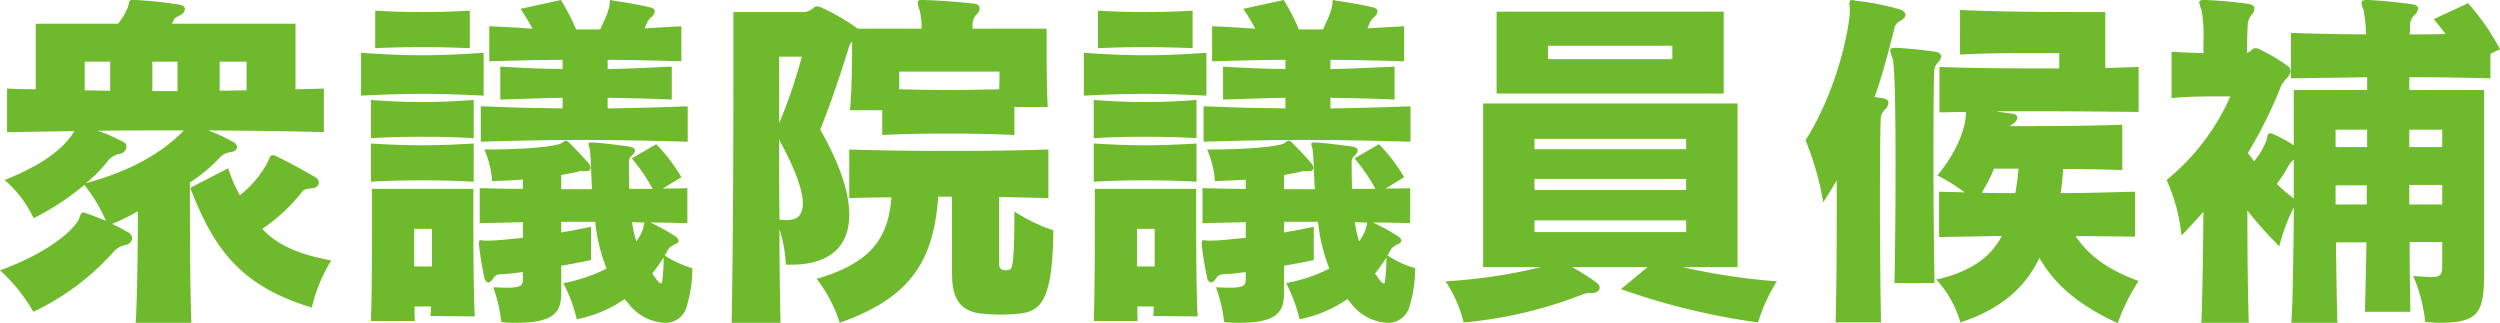
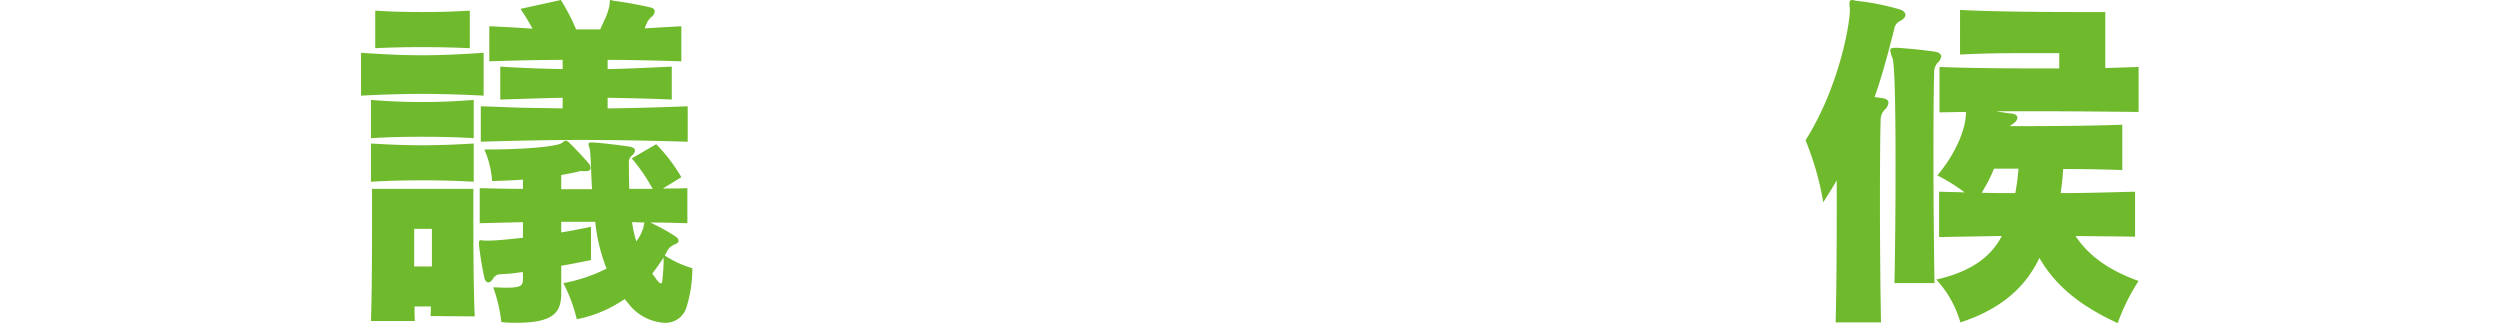
<svg xmlns="http://www.w3.org/2000/svg" id="レイヤー_1" data-name="レイヤー 1" viewBox="0 0 331.07 42.791">
  <defs>
    <style>.cls-1{fill:#6fba2c;}</style>
  </defs>
-   <path class="cls-1" d="M27.589,17.267a22.505,22.505,0,0,1,3.05,1.408c.517.234.751.516.751.798,0,.328-.281.563-.751.657a2.469,2.469,0,0,0-1.36.563,21.308,21.308,0,0,1-4.129,3.472c0,4.411,0,13.326.188,18.58H17.971c.234-4.223.281-9.9.281-14.78a23.274,23.274,0,0,1-3.425,1.689,22.856,22.856,0,0,1,2.158,1.126.872.872,0,0,1,.516.751.985.985,0,0,1-.798.891,2.963,2.963,0,0,0-1.595.845A33.176,33.176,0,0,1,4.41,41.29,22.064,22.064,0,0,0,0,35.8c6.053-2.205,9.384-4.974,10.369-6.616.281-.516.234-1.032.657-1.032a.63.63,0,0,1,.375.094c.798.282,1.689.61,2.628.985a20.721,20.721,0,0,0-2.862-4.739,35.347,35.347,0,0,1-6.71,4.41A15.333,15.333,0,0,0,.609,23.835c6.194-2.44,8.306-4.927,9.244-6.475-3.003.047-6.006.094-8.915.141V11.73c1.267.047,2.533.094,3.801.094v-8.68H15.624A8.18,8.18,0,0,0,16.939.939C17.173.188,17.032,0,17.501,0h.47a54.172,54.172,0,0,1,5.724.61c.564.094.798.329.798.563a.973.973,0,0,1-.562.798c-.751.422-.798.375-.985.844-.047.094-.188.329-.188.329h16.375v8.68c1.267-.047,2.486-.047,3.754-.094v5.771C38.006,17.36,32.609,17.314,27.589,17.267ZM14.592,8.164H11.214v3.801c1.079,0,2.252.047,3.378.047ZM12.95,17.314a24.184,24.184,0,0,1,3.237,1.408c.422.188.564.422.564.704a1.032,1.032,0,0,1-.845.939,2.725,2.725,0,0,0-1.549.845,16.745,16.745,0,0,1-3.003,3.05c5.912-1.595,10.088-3.988,12.997-6.991C20.551,17.267,16.751,17.267,12.95,17.314ZM23.507,8.164h-3.331v3.894h3.331ZM41.29,40.727c-9.337-2.816-12.95-7.648-16.094-15.859l5.02-2.581a18.943,18.943,0,0,0,1.549,3.566,13.729,13.729,0,0,0,3.753-4.504c.188-.563.282-.797.61-.797a1.241,1.241,0,0,1,.469.141c1.643.798,3.473,1.783,5.067,2.721.423.235.564.469.564.751a.827.827,0,0,1-.845.75c-.751.094-1.126.141-1.36.469a23.06,23.06,0,0,1-5.303,4.927c1.971,2.111,4.786,3.378,9.15,4.176A21.125,21.125,0,0,0,41.29,40.727ZM32.656,8.164H29.091v3.848c1.22,0,2.346-.047,3.565-.047Z" />
  <path class="cls-1" d="M55.882,12.434c-2.721,0-5.442.094-8.07.235V6.991c2.675.188,5.396.328,8.07.328,2.722,0,5.443-.141,8.164-.328v5.677C61.325,12.528,58.603,12.434,55.882,12.434Zm0,5.678c-2.299,0-4.504.047-6.756.188V13.231c2.299.188,4.504.282,6.756.282s4.552-.094,6.851-.282v5.067C60.434,18.158,58.135,18.111,55.882,18.111Zm0,5.771c-2.299,0-4.504.047-6.756.188V19.003c2.299.141,4.504.234,6.756.234s4.552-.094,6.851-.234V24.07C60.434,23.929,58.135,23.882,55.882,23.882Zm1.126,17.971a11.433,11.433,0,0,0,.047-1.267H54.897c0,.657,0,1.313.047,1.924H49.126c.141-4.176.141-10.558.141-14.358V25.009H62.685v2.439c0,3.66,0,10.698.188,14.452ZM55.882,6.24c-2.111,0-4.129.047-6.193.141V1.407c2.111.141,4.129.188,6.193.188,2.111,0,4.176-.047,6.335-.188V6.381Q58.978,6.24,55.882,6.24Zm1.315,24.07H54.85v4.974h2.347ZM90.885,40.774a2.904,2.904,0,0,1-2.956,1.971A6.48,6.48,0,0,1,83.19,40.164c-.142-.188-.329-.376-.47-.563a16.803,16.803,0,0,1-6.334,2.674A21.158,21.158,0,0,0,74.603,37.49a20.834,20.834,0,0,0,5.725-1.924,22.988,22.988,0,0,1-1.502-6.194H74.322V30.78c1.173-.188,2.627-.469,3.941-.75v4.41c-1.361.282-2.816.563-3.941.751v3.66c0,2.581-1.079,3.894-5.959,3.894a14.899,14.899,0,0,1-1.971-.094,19.478,19.478,0,0,0-1.079-4.598c.656,0,1.22.047,1.688.047,2.064,0,2.253-.282,2.253-1.22v-.844c-.61.047-1.079.141-1.596.188-.469.047-.892.047-1.407.094a1.102,1.102,0,0,0-.939.563c-.235.376-.47.516-.657.516s-.328-.141-.469-.422a44.015,44.015,0,0,1-.751-4.457v-.376c0-.235.047-.329.281-.329.094,0,.281.047.47.047h.516c.985,0,2.441-.141,4.552-.375v-2.065c-1.971.047-3.848.094-5.725.141V24.915c1.877.047,3.754.094,5.725.094v-1.22c-1.315.094-2.628.141-4.082.188A12.49,12.49,0,0,0,64.141,19.8c5.067,0,8.82-.328,10.041-.75.375-.141.516-.422.75-.422.094,0,.189.047.376.188.798.798,2.158,2.206,2.721,2.909a1.146,1.146,0,0,1,.189.516c0,.235-.189.422-.564.422h-.516a1.322,1.322,0,0,0-.517.047c-.657.188-1.596.329-2.299.469v1.877h4.082c-.141-2.206-.141-4.035-.281-5.208-.048-.281-.188-.563-.188-.75,0-.141.094-.235.423-.235h.094c1.548.094,3.707.376,4.974.563.469.094.656.282.656.516s-.188.516-.562.798a1.197,1.197,0,0,0-.234.892c0,.704,0,1.924.047,3.378h3.097a23.658,23.658,0,0,0-2.768-4.035l3.237-1.877a21.977,21.977,0,0,1,3.332,4.363l-2.44,1.502c1.126,0,2.205,0,3.237-.047V29.56c-1.595-.047-3.237-.094-4.927-.094a25.288,25.288,0,0,1,3.332,1.83c.281.188.422.376.422.61,0,.188-.188.329-.516.469a1.934,1.934,0,0,0-.892.704c-.141.234-.234.469-.423.75a13.448,13.448,0,0,0,3.66,1.689A17.414,17.414,0,0,1,90.885,40.774Zm-13.747-22.24c-4.458,0-8.821.094-13.467.234V14.076c1.877.047,3.66.141,5.443.188,1.829.047,3.612.047,5.396.094V12.95c-2.628.047-5.302.141-8.258.234V8.821c2.956.188,5.63.282,8.258.329v-1.22c-3.284,0-6.522.094-9.713.188V3.472c1.924.094,3.801.188,5.725.328a30.181,30.181,0,0,0-1.596-2.627L74.275,0A27.233,27.233,0,0,1,76.293,3.894h3.19c.281-.61.516-1.126.751-1.642A10.001,10.001,0,0,0,80.656.985C80.844.281,80.609,0,80.938,0c.094,0,.141.094.282.094,1.454.187,3.566.563,4.927.892.422.094.562.328.562.516a1.234,1.234,0,0,1-.328.657,2.193,2.193,0,0,0-.751.985,2.357,2.357,0,0,0-.234.61c1.595-.094,3.19-.188,4.833-.281v4.645c-3.238-.094-6.522-.188-9.76-.188v1.22c2.675-.047,5.442-.188,8.492-.329v4.364c-3.05-.141-5.817-.188-8.492-.234v1.407c3.425-.047,6.897-.141,10.604-.281v4.692C86.147,18.627,81.595,18.534,77.138,18.534Zm6.568,10.885a14.177,14.177,0,0,0,.563,2.534,5.64,5.64,0,0,0,.939-1.83,3.695,3.695,0,0,1,.141-.657C84.785,29.466,84.27,29.419,83.706,29.419Zm2.675,6.804c.188.282.375.516.562.798.235.281.423.516.61.516.047,0,.141-.094.141-.282a24.31,24.31,0,0,0,.188-3.144C87.413,34.815,86.897,35.566,86.381,36.223Z" />
-   <path class="cls-1" d="M134.333,14.17v3.707c-3.003-.141-6.006-.188-8.962-.188-2.909,0-5.771.047-8.54.188V14.592h-4.27c.281-3.191.281-6.944.281-9.103a1.651,1.651,0,0,0-.375.61c-1.032,3.331-2.393,7.46-3.848,11.073,2.581,4.504,3.848,8.305,3.848,11.261,0,4.27-2.675,6.616-7.649,6.616h-.75a18.123,18.123,0,0,0-.845-4.692c0,4.223.047,8.493.141,12.387H96.89c.189-9.854.235-23.788.235-32.657V1.595h9.056a1.983,1.983,0,0,0,1.548-.563.758.758,0,0,1,.47-.188,2.016,2.016,0,0,1,.656.188A28.797,28.797,0,0,1,113.594,3.8H122.04a9.913,9.913,0,0,0-.235-2.393,4.429,4.429,0,0,1-.281-1.079c0-.234.141-.328.564-.328h.234c1.877.047,4.363.234,6.568.469.61.047.845.328.845.61a1.156,1.156,0,0,1-.375.797,1.905,1.905,0,0,0-.564,1.455v.235a.51.51,0,0,1-.047.234h9.854V5.49c0,2.064,0,5.724.141,8.68ZM103.178,7.507v8.821a67.713,67.713,0,0,0,3.003-8.821Zm0,10.979c0,3.19,0,6.85.047,10.604a5.098,5.098,0,0,0,.845.047c1.407,0,1.971-.422,2.205-1.595a2.483,2.483,0,0,0,.047-.61C106.321,25.243,105.336,22.428,103.178,18.487Zm31.859,23.038a24.269,24.269,0,0,1-2.534.141,25.144,25.144,0,0,1-2.581-.141c-3.237-.376-3.847-2.628-3.847-5.349V26.041h-1.83c-.61,8.493-3.613,13.372-13.044,16.704a18.852,18.852,0,0,0-3.05-5.818c7.554-2.205,9.477-5.677,9.9-10.791-1.877,0-3.707.047-5.584.094V19.8c4.552.141,8.915.188,13.278.188s8.727-.047,13.091-.188v6.428c-2.205-.047-4.363-.094-6.521-.141v8.868c0,.563.188.704.562.798.142,0,.189.047.282.047s.234-.047.375-.047c.47-.094.798,0,.798-7.742a22.612,22.612,0,0,0,5.161,2.487C139.4,39.789,137.852,41.196,135.037,41.525ZM119.084,9.478v2.346c2.111.047,4.316.094,6.521.094s4.458-.047,6.71-.094c.047-.938.047-1.736.047-2.346Z" />
-   <path class="cls-1" d="M151.6,12.434c-2.722,0-5.443.094-8.07.235V6.991c2.674.188,5.396.328,8.07.328,2.722,0,5.442-.141,8.164-.328v5.677C157.042,12.528,154.321,12.434,151.6,12.434Zm0,5.678c-2.299,0-4.505.047-6.757.188V13.231c2.299.188,4.505.282,6.757.282s4.551-.094,6.851-.282v5.067C156.15,18.158,153.852,18.111,151.6,18.111Zm0,5.771c-2.299,0-4.505.047-6.757.188V19.003c2.299.141,4.505.234,6.757.234s4.551-.094,6.851-.234V24.07C156.15,23.929,153.852,23.882,151.6,23.882Zm1.126,17.971a11.433,11.433,0,0,0,.047-1.267h-2.158c0,.657,0,1.313.047,1.924h-5.818c.141-4.176.141-10.558.141-14.358V25.009h13.42v2.439c0,3.66,0,10.698.188,14.452ZM151.6,6.24c-2.111,0-4.129.047-6.193.141V1.407c2.111.141,4.129.188,6.193.188,2.111,0,4.176-.047,6.334-.188V6.381Q154.696,6.24,151.6,6.24Zm1.313,24.07h-2.346v4.974h2.346Zm33.689,10.463a2.906,2.906,0,0,1-2.956,1.971,6.481,6.481,0,0,1-4.739-2.58c-.141-.188-.328-.376-.469-.563a16.802,16.802,0,0,1-6.335,2.674,21.135,21.135,0,0,0-1.782-4.786,20.815,20.815,0,0,0,5.724-1.924,22.987,22.987,0,0,1-1.501-6.194h-4.505V30.78c1.173-.188,2.628-.469,3.941-.75v4.41c-1.36.282-2.816.563-3.941.751v3.66c0,2.581-1.079,3.894-5.959,3.894a14.906,14.906,0,0,1-1.971-.094,19.478,19.478,0,0,0-1.079-4.598c.657,0,1.22.047,1.689.047,2.064,0,2.252-.282,2.252-1.22v-.844c-.609.047-1.079.141-1.595.188-.47.047-.892.047-1.408.094a1.103,1.103,0,0,0-.939.563c-.234.376-.469.516-.656.516s-.329-.141-.47-.422a44.297,44.297,0,0,1-.751-4.457v-.376c0-.235.047-.329.282-.329.094,0,.281.047.469.047h.517c.985,0,2.44-.141,4.551-.375v-2.065c-1.971.047-3.848.094-5.725.141V24.915c1.877.047,3.754.094,5.725.094v-1.22c-1.313.094-2.627.141-4.082.188A12.46,12.46,0,0,0,159.857,19.8c5.067,0,8.821-.328,10.041-.75.375-.141.517-.422.751-.422.094,0,.188.047.375.188.798.798,2.158,2.206,2.722,2.909a1.156,1.156,0,0,1,.188.516c0,.235-.188.422-.562.422h-.517a1.318,1.318,0,0,0-.516.047c-.657.188-1.596.329-2.3.469v1.877h4.082c-.141-2.206-.141-4.035-.281-5.208-.047-.281-.188-.563-.188-.75,0-.141.094-.235.422-.235h.094c1.549.094,3.707.376,4.974.563.47.094.657.282.657.516s-.188.516-.563.798a1.197,1.197,0,0,0-.234.892c0,.704,0,1.924.047,3.378h3.097a23.596,23.596,0,0,0-2.768-4.035l3.237-1.877a22.009,22.009,0,0,1,3.331,4.363l-2.439,1.502c1.126,0,2.205,0,3.237-.047V29.56c-1.596-.047-3.237-.094-4.927-.094a25.273,25.273,0,0,1,3.331,1.83c.282.188.423.376.423.61,0,.188-.188.329-.517.469a1.939,1.939,0,0,0-.892.704c-.141.234-.234.469-.422.75a13.448,13.448,0,0,0,3.66,1.689A17.442,17.442,0,0,1,186.602,40.774Zm-13.748-22.24c-4.457,0-8.821.094-13.466.234V14.076c1.876.047,3.659.141,5.442.188,1.83.047,3.613.047,5.396.094V12.95c-2.627.047-5.302.141-8.258.234V8.821c2.956.188,5.631.282,8.258.329v-1.22c-3.284,0-6.521.094-9.712.188V3.472c1.924.094,3.801.188,5.724.328a30.17,30.17,0,0,0-1.595-2.627L169.992,0A27.03,27.03,0,0,1,172.01,3.894h3.19c.282-.61.517-1.126.751-1.642A10.183,10.183,0,0,0,176.374.985c.188-.704-.047-.985.281-.985.094,0,.141.094.281.094,1.455.187,3.566.563,4.927.892.422.094.564.328.564.516a1.236,1.236,0,0,1-.329.657,2.196,2.196,0,0,0-.75.985,2.322,2.322,0,0,0-.235.61c1.596-.094,3.19-.188,4.833-.281v4.645c-3.237-.094-6.521-.188-9.76-.188v1.22c2.675-.047,5.443-.188,8.493-.329v4.364c-3.05-.141-5.818-.188-8.493-.234v1.407c3.426-.047,6.897-.141,10.604-.281v4.692C181.863,18.627,177.311,18.534,172.855,18.534Zm6.569,10.885a14.272,14.272,0,0,0,.562,2.534,5.62,5.62,0,0,0,.939-1.83,3.695,3.695,0,0,1,.141-.657C180.503,29.466,179.986,29.419,179.424,29.419Zm2.674,6.804c.188.282.376.516.563.798.234.281.422.516.609.516.047,0,.142-.094.142-.282a24.347,24.347,0,0,0,.188-3.144C183.13,34.815,182.614,35.566,182.098,36.223Z" />
-   <path class="cls-1" d="M232.819,42.698A91.073,91.073,0,0,1,214.66,38.287l3.519-2.909h-9.994a29.806,29.806,0,0,1,3.144,1.971c.376.282.517.516.517.751,0,.375-.376.657-.892.704a3.12,3.12,0,0,0-1.502.235,56.78,56.78,0,0,1-15.624,3.66,17.355,17.355,0,0,0-2.393-5.443,71.001,71.001,0,0,0,12.622-1.877h-7.648V13.701h33.69V35.378h-7.272a84.808,84.808,0,0,0,12.48,1.877A22.059,22.059,0,0,0,232.819,42.698ZM198.191,12.387V1.548h30.076V12.387Zm25.102,6.006h-20.082v1.361h20.082Zm0,5.302h-20.082v1.455h20.082Zm0,5.49h-20.082v1.548h20.082Zm-1.83-23.132H204.995V7.835h16.469Z" />
  <path class="cls-1" d="M251.727,2.721a1.469,1.469,0,0,0-.892,1.173c-.751,2.956-1.502,5.865-2.581,8.962.376.047.704.094,1.032.141.564.094.798.281.798.61a1.394,1.394,0,0,1-.469.892,1.972,1.972,0,0,0-.564,1.455c-.047,1.032-.094,5.302-.094,10.51s.047,11.402.141,16.235h-6.006c.094-3.848.141-9.103.141-14.029V23.882c-.516.939-1.173,1.924-1.783,2.909a38.127,38.127,0,0,0-2.346-8.211c4.411-6.991,5.865-15.296,5.865-17.22V1.079a3.571,3.571,0,0,1-.047-.657c0-.281.094-.422.375-.422a2.382,2.382,0,0,1,.423.094,33.008,33.008,0,0,1,5.77,1.126c.564.141.845.469.845.751C252.337,2.205,252.149,2.487,251.727,2.721Zm4.833,5.63a1.933,1.933,0,0,0-.423,1.408c-.047,1.079-.094,5.255-.094,10.51,0,5.208.047,11.636.141,17.22h-5.302c.094-4.646.141-10.323.141-15.531,0-7.32-.094-13.607-.422-14.311a3.393,3.393,0,0,1-.282-1.032c0-.188.188-.282.704-.282h.281c1.502.094,3.379.282,4.974.516.517.094.798.329.798.657A1.525,1.525,0,0,1,256.56,8.352Zm23.882,34.44c-4.551-2.111-8.024-4.598-10.369-8.633-2.018,4.27-5.584,6.944-10.463,8.54a14.029,14.029,0,0,0-3.192-5.677c4.786-1.08,7.32-3.144,8.681-5.771-2.533.047-5.536.094-8.305.141V25.384c1.126.047,2.252.047,3.378.094a23.828,23.828,0,0,0-3.612-2.252c2.908-3.472,3.706-6.616,3.753-7.789a1.164,1.164,0,0,0,.047-.375v-.235c-1.22,0-2.393.047-3.519.047V8.868c3.659.141,7.789.188,11.965.188h3.895V7.038h-3.848c-3.05,0-5.725,0-9.29.188V1.313c4.129.235,11.308.282,15.671.282h3.566V9.009c1.548-.047,3.003-.094,4.41-.141v5.959c-4.269-.047-9.056-.094-13.748-.094h-5.114c.704.141,1.502.235,2.206.329.422.094.609.281.609.516s-.141.516-.562.797c-.189.141-.329.235-.47.329,3.52,0,9.854,0,14.921-.188V22.522c-2.486-.094-5.208-.141-7.836-.141a31.857,31.857,0,0,1-.328,3.191c3.097,0,6.334-.094,9.854-.188v5.959c-2.815-.047-5.396-.047-7.883-.094,1.924,2.909,4.833,4.692,8.351,5.959A26.471,26.471,0,0,0,280.442,42.791ZM264.067,22.334a20.441,20.441,0,0,1-1.643,3.191c1.502.047,2.956.047,4.458.047a30.298,30.298,0,0,0,.422-3.238Z" />
-   <path class="cls-1" d="M329.803,7.132v3.237c-3.612-.094-7.179-.141-10.744-.141v1.689h9.9V36.223c0,5.302-.751,6.522-6.053,6.522-.517,0-1.127-.094-1.736-.094a20.713,20.713,0,0,0-1.596-6.1c.985.047,1.736.141,2.347.141,1.407,0,1.501-.376,1.501-1.736V32.047h-4.316c0,3.331.047,6.522.094,9.243h-6.006c.047-2.58.141-5.771.188-9.196h-4.035c.047,3.613.094,7.272.188,10.651h-6.1c.141-1.971.188-4.411.234-7.038s.094-5.537.094-8.258a26.131,26.131,0,0,0-1.924,5.162,50.863,50.863,0,0,1-4.223-4.739c0,5.021.047,10.698.188,14.874h-6.287c.188-4.739.234-10.323.281-14.686-.939,1.032-1.923,2.111-2.908,3.143a23.485,23.485,0,0,0-1.971-7.367,29.881,29.881,0,0,0,8.445-11.073h-.892c-1.643,0-5.114,0-6.897.235V6.85c1.315.094,2.815.141,4.223.188V5.442a19.822,19.822,0,0,0-.234-4.035,5.591,5.591,0,0,1-.328-1.079c0-.234.188-.328.609-.328h.235a56.603,56.603,0,0,1,5.677.516c.563.094.798.328.798.61a1.456,1.456,0,0,1-.328.797,2.046,2.046,0,0,0-.564,1.455c-.047.751-.094,2.064-.094,3.613a1.308,1.308,0,0,0,.657-.422.779.779,0,0,1,.516-.188,1.59,1.59,0,0,1,.657.235A22.482,22.482,0,0,1,302.87,8.68a.903.903,0,0,1,.47.704c0,.657-.938,1.267-1.267,2.018a57.85,57.85,0,0,1-4.411,8.868c.282.329.564.704.845,1.079a9.598,9.598,0,0,0,1.69-2.909c.094-.61.188-.797.422-.797a1.54,1.54,0,0,1,.47.141,22.223,22.223,0,0,1,2.674,1.455v-7.32h9.713v-1.689l-10.088.141V4.363c3.331.094,6.616.188,9.947.188a20.447,20.447,0,0,0-.328-3.191,3.597,3.597,0,0,1-.282-.985c0-.234.189-.375.704-.375h.281c1.83.094,4.035.328,5.725.563.564.094.798.281.798.563a1.377,1.377,0,0,1-.517.892,1.873,1.873,0,0,0-.562,1.407,9.853,9.853,0,0,1-.047,1.127c1.595,0,3.143,0,4.738-.047-.469-.657-1.032-1.361-1.548-1.971L326.847.422a31.173,31.173,0,0,1,4.224,6.1Zm-26.041,14.029a2.278,2.278,0,0,0-.703.798,18.172,18.172,0,0,1-1.549,2.393,21.35,21.35,0,0,0,2.252,1.924Zm9.713-3.988h-4.176v2.299h4.176Zm-.047,7.367h-4.129v2.534h4.129Zm9.994-7.367h-4.363v2.299h4.363Zm0,7.32h-4.363v2.58h4.363Z" />
</svg>